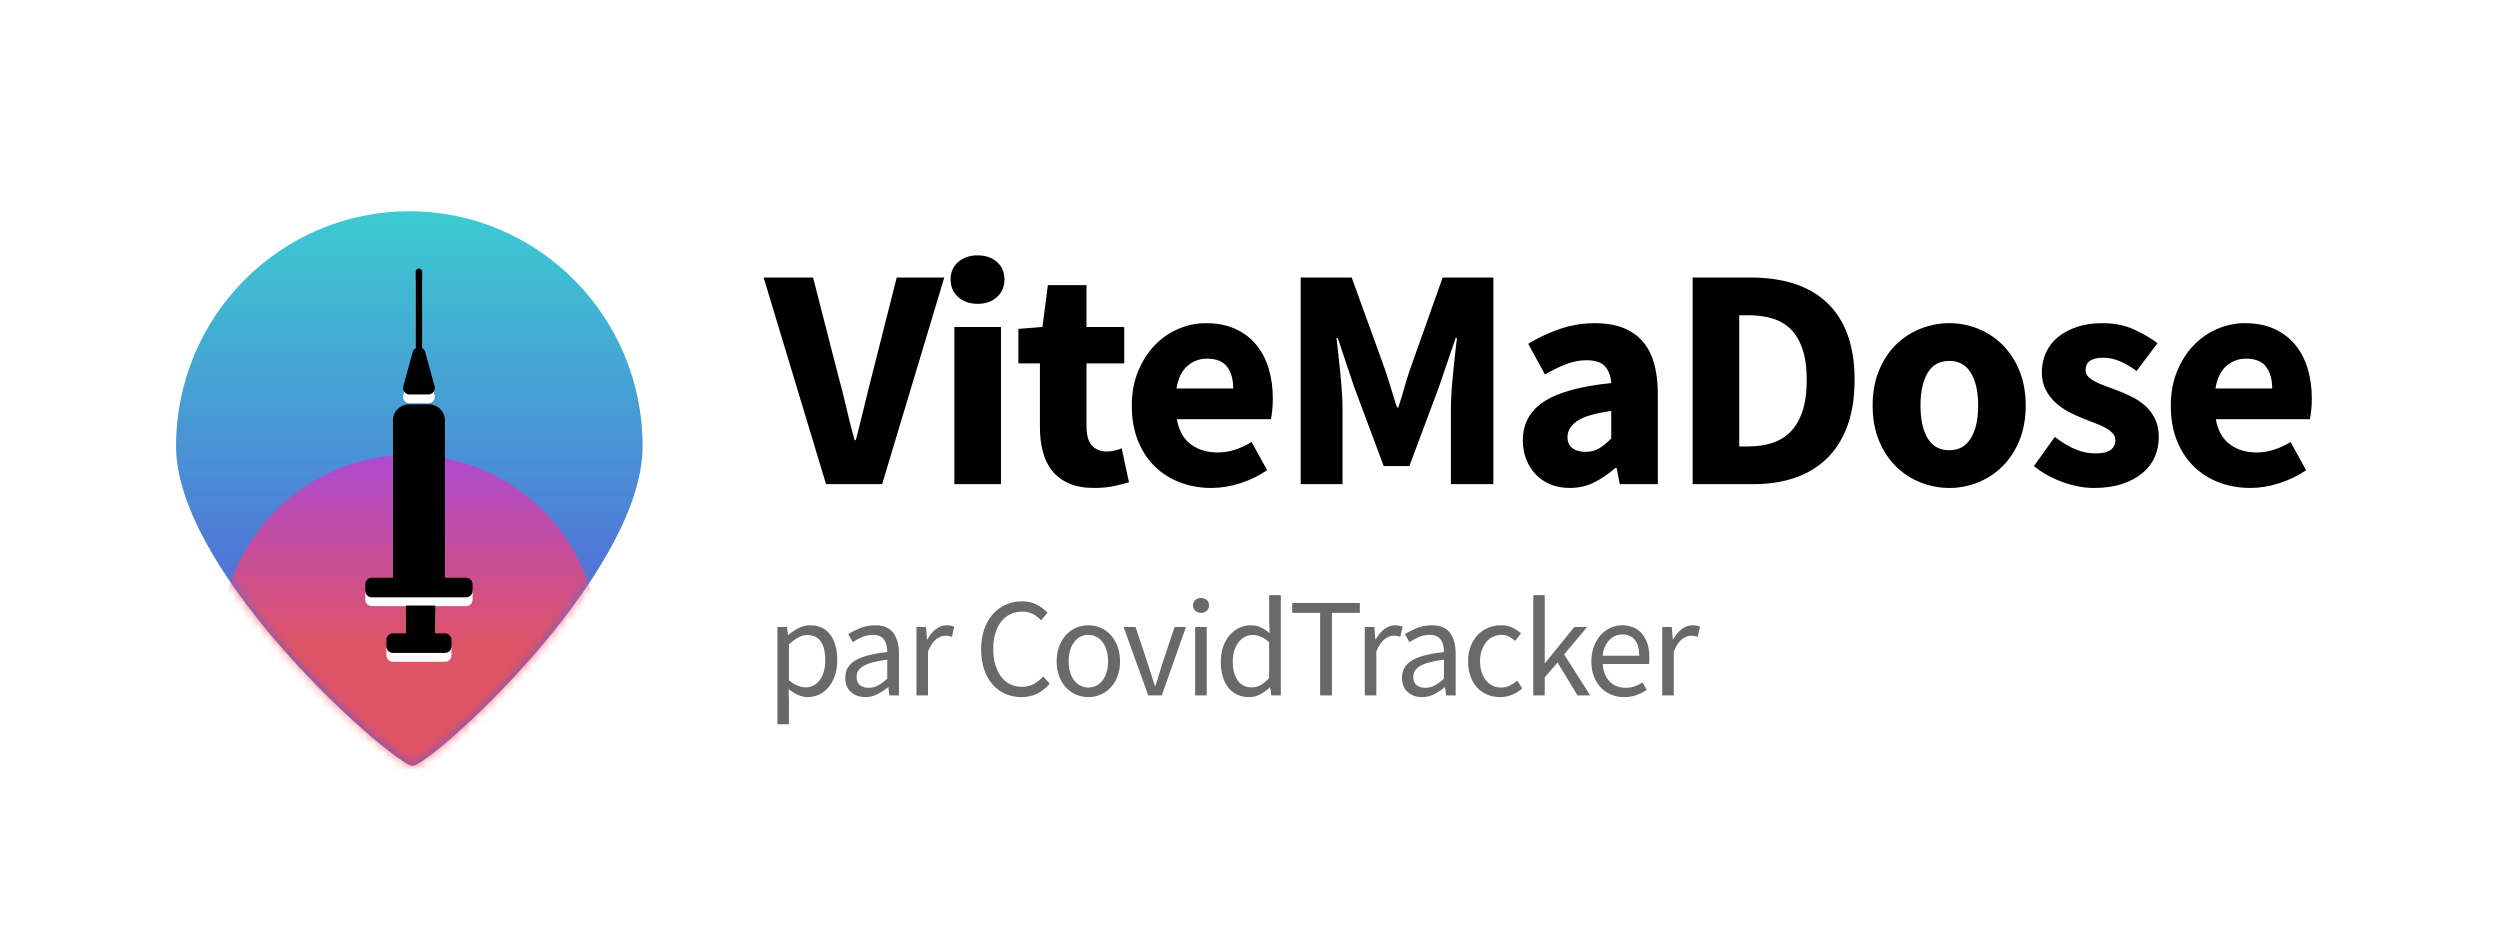
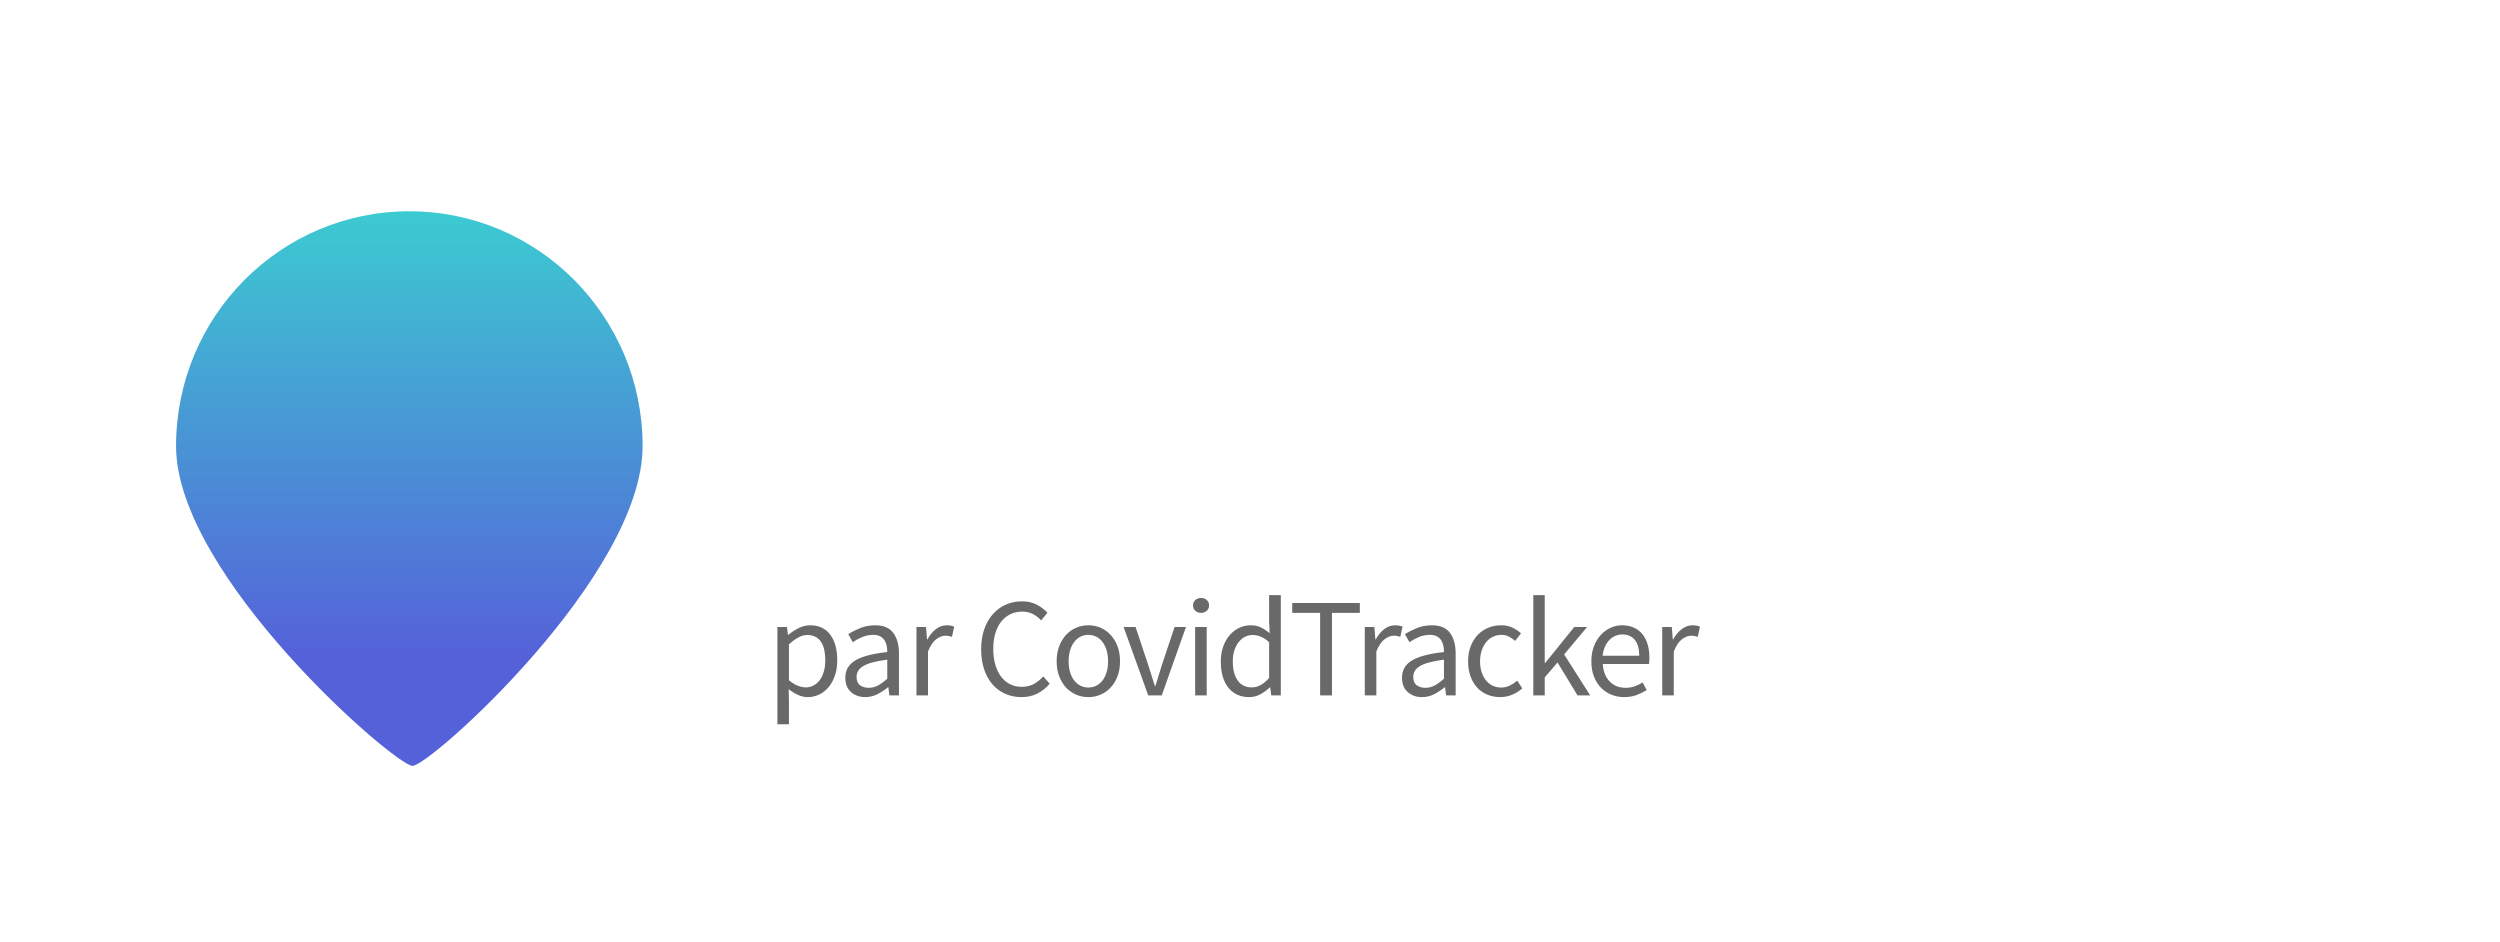
<svg xmlns="http://www.w3.org/2000/svg" xmlns:xlink="http://www.w3.org/1999/xlink" width="284px" height="107px" viewBox="0 0 284 107" version="1.1">
  <title>2@2x</title>
  <defs>
    <linearGradient x1="50%" y1="0%" x2="50%" y2="80.394%" id="linearGradient-1">
      <stop stop-color="#3CCBD1" offset="0%" />
      <stop stop-color="#5561D9" offset="100%" />
    </linearGradient>
    <path d="M26.869,63 C28.85,63 53,41.405 53,26.674 C53,11.942 41.136,-5.28252406e-15 26.5,-5.28252406e-15 C11.864,-5.28252406e-15 -1.57443093e-14,11.942 -1.57443093e-14,26.674 C-1.57443093e-14,41.405 24.889,63 26.869,63 Z" id="path-2" />
    <linearGradient x1="50%" y1="0%" x2="50%" y2="50%" id="linearGradient-4">
      <stop stop-color="#C23CD1" offset="0%" />
      <stop stop-color="#FC4F4F" offset="100%" />
    </linearGradient>
    <filter x="-20.5%" y="-5.7%" width="141.0%" height="111.4%" filterUnits="objectBoundingBox" id="filter-5">
      <feOffset dx="1" dy="1" in="SourceAlpha" result="shadowOffsetOuter1" />
      <feColorMatrix values="0 0 0 0 0   0 0 0 0 0   0 0 0 0 0  0 0 0 0.153 0" type="matrix" in="shadowOffsetOuter1" result="shadowMatrixOuter1" />
      <feMerge>
        <feMergeNode in="shadowMatrixOuter1" />
        <feMergeNode in="SourceGraphic" />
      </feMerge>
    </filter>
-     <path d="M7.941,38.283 L7.941,41.442 L9.047,41.442 C9.456,41.442 9.787,41.774 9.787,42.182 L9.787,42.933 C9.787,43.341 9.456,43.673 9.047,43.673 L3.141,43.673 C2.732,43.673 2.401,43.341 2.401,42.933 L2.401,42.182 C2.401,41.774 2.732,41.442 3.141,41.442 L4.617,41.442 L4.617,38.283 L7.941,38.283 Z M7.199,15.425 C8.221,15.425 9.049,16.253 9.049,17.275 L9.048,35.123 L11.448,35.124 C11.857,35.124 12.188,35.455 12.188,35.864 L12.188,36.614 C12.188,37.023 11.857,37.354 11.448,37.354 L0.74,37.354 C0.331,37.354 5.00501776e-17,37.023 0,36.614 L0,35.864 C-1.6107248e-16,35.455 0.331,35.124 0.74,35.124 L3.139,35.123 L3.139,17.275 C3.139,16.253 3.968,15.425 4.989,15.425 L7.199,15.425 Z M6.094,0 C6.298,-3.74704691e-17 6.463,0.165 6.463,0.369 L6.464,9.043 C6.631,9.139 6.756,9.298 6.808,9.488 L7.87,13.375 C7.978,13.769 7.745,14.176 7.351,14.284 C7.288,14.301 7.222,14.31 7.156,14.31 L5.032,14.31 C4.623,14.31 4.292,13.978 4.292,13.57 C4.292,13.504 4.301,13.438 4.318,13.375 L5.38,9.488 C5.434,9.292 5.561,9.137 5.724,9.042 L5.725,0.369 C5.725,0.165 5.89,3.74704691e-17 6.094,0 Z" id="path-6" />
    <filter x="-8.2%" y="-2.3%" width="116.4%" height="104.6%" filterUnits="objectBoundingBox" id="filter-7">
      <feGaussianBlur stdDeviation="0.5" in="SourceAlpha" result="shadowBlurInner1" />
      <feOffset dx="0" dy="-1" in="shadowBlurInner1" result="shadowOffsetInner1" />
      <feComposite in="shadowOffsetInner1" in2="SourceAlpha" operator="arithmetic" k2="-1" k3="1" result="shadowInnerInner1" />
      <feColorMatrix values="0 0 0 0 0   0 0 0 0 0   0 0 0 0 0  0 0 0 0.084 0" type="matrix" in="shadowInnerInner1" />
    </filter>
  </defs>
  <g id="2" stroke="none" stroke-width="1" fill="none" fill-rule="evenodd">
    <g id="Group-2" transform="translate(20, 24)">
      <mask id="mask-3" fill="white">
        <use xlink:href="#path-2" />
      </mask>
      <use id="Oval" fill="url(#linearGradient-1)" xlink:href="#path-2" />
-       <ellipse id="Oval" fill="url(#linearGradient-4)" opacity="0.91" mask="url(#mask-3)" cx="26.5" cy="49.341" rx="21.514" ry="21.65" />
      <g id="Group" filter="url(#filter-5)" mask="url(#mask-3)">
        <g transform="translate(20.498, 6.504)" id="Combined-Shape">
          <use fill="#FFFFFF" fill-rule="evenodd" xlink:href="#path-6" />
          <use fill="black" fill-opacity="1" filter="url(#filter-7)" xlink:href="#path-6" />
        </g>
      </g>
    </g>
-     <path d="M100.212,55 L107.268,31.528 L101.868,31.528 L99.096,42.472 C98.76,43.768 98.448,45.022 98.16,46.234 C97.872,47.446 97.56,48.7 97.224,49.996 L97.224,49.996 L97.08,49.996 C96.72,48.7 96.402,47.446 96.126,46.234 C95.85,45.022 95.532,43.768 95.172,42.472 L95.172,42.472 L92.364,31.528 L86.748,31.528 L93.84,55 L100.212,55 Z M111.046,34.516 C111.958,34.516 112.696,34.258 113.26,33.742 C113.824,33.226 114.106,32.56 114.106,31.744 C114.106,30.928 113.824,30.268 113.26,29.764 C112.696,29.26 111.958,29.008 111.046,29.008 C110.158,29.008 109.426,29.26 108.85,29.764 C108.274,30.268 107.986,30.928 107.986,31.744 C107.986,32.56 108.274,33.226 108.85,33.742 C109.426,34.258 110.158,34.516 111.046,34.516 Z M113.71,55 L113.71,37.144 L108.418,37.144 L108.418,55 L113.71,55 Z M124.291,55.432 C125.155,55.432 125.911,55.36 126.559,55.216 C127.207,55.072 127.771,54.928 128.251,54.784 L128.251,54.784 L127.423,50.932 C127.183,51.028 126.913,51.112 126.613,51.184 C126.313,51.256 126.019,51.292 125.731,51.292 C125.035,51.292 124.477,51.07 124.057,50.626 C123.637,50.182 123.427,49.456 123.427,48.448 L123.427,48.448 L123.427,41.284 L127.711,41.284 L127.711,37.144 L123.427,37.144 L123.427,32.392 L119.035,32.392 L118.423,37.144 L115.687,37.36 L115.687,41.284 L118.135,41.284 L118.135,48.52 C118.135,49.552 118.249,50.494 118.477,51.346 C118.705,52.198 119.065,52.924 119.557,53.524 C120.049,54.124 120.685,54.592 121.465,54.928 C122.245,55.264 123.187,55.432 124.291,55.432 Z M137.609,55.432 C138.689,55.432 139.787,55.252 140.903,54.892 C142.019,54.532 143.033,54.04 143.945,53.416 L143.945,53.416 L142.181,50.212 C140.885,51.004 139.601,51.4 138.329,51.4 C137.129,51.4 136.115,51.094 135.287,50.482 C134.459,49.87 133.925,48.916 133.685,47.62 L133.685,47.62 L144.377,47.62 C144.425,47.404 144.473,47.08 144.521,46.648 C144.569,46.216 144.593,45.76 144.593,45.28 C144.593,44.056 144.437,42.922 144.125,41.878 C143.813,40.834 143.339,39.928 142.703,39.16 C142.067,38.392 141.275,37.792 140.327,37.36 C139.379,36.928 138.269,36.712 136.997,36.712 C135.917,36.712 134.873,36.928 133.865,37.36 C132.857,37.792 131.963,38.41 131.183,39.214 C130.403,40.018 129.773,41.002 129.293,42.166 C128.813,43.33 128.573,44.632 128.573,46.072 C128.573,47.56 128.801,48.88 129.257,50.032 C129.713,51.184 130.349,52.162 131.165,52.966 C131.981,53.77 132.941,54.382 134.045,54.802 C135.149,55.222 136.337,55.432 137.609,55.432 Z M140.093,44.128 L133.649,44.128 C133.841,42.976 134.255,42.124 134.891,41.572 C135.527,41.02 136.265,40.744 137.105,40.744 C138.185,40.744 138.953,41.056 139.409,41.68 C139.865,42.304 140.093,43.12 140.093,44.128 L140.093,44.128 Z M152.51,55 L152.51,46.396 C152.51,45.82 152.486,45.184 152.438,44.488 C152.39,43.792 152.33,43.09 152.258,42.382 C152.186,41.674 152.114,40.978 152.042,40.294 C151.97,39.61 151.898,38.98 151.826,38.404 L151.826,38.404 L151.97,38.404 L153.842,43.984 L157.19,52.948 L160.106,52.948 L163.454,43.984 L165.362,38.404 L165.506,38.404 C165.434,38.98 165.362,39.61 165.29,40.294 C165.218,40.978 165.146,41.674 165.074,42.382 C165.002,43.09 164.942,43.792 164.894,44.488 C164.846,45.184 164.822,45.82 164.822,46.396 L164.822,46.396 L164.822,55 L169.646,55 L169.646,31.528 L163.886,31.528 L160.178,41.968 C159.938,42.664 159.716,43.378 159.512,44.11 C159.308,44.842 159.086,45.568 158.846,46.288 L158.846,46.288 L158.702,46.288 C158.462,45.568 158.234,44.842 158.018,44.11 C157.802,43.378 157.574,42.664 157.334,41.968 L157.334,41.968 L153.554,31.528 L147.758,31.528 L147.758,55 L152.51,55 Z M178.32,55.432 C179.328,55.432 180.252,55.222 181.092,54.802 C181.932,54.382 182.736,53.836 183.504,53.164 L183.504,53.164 L183.648,53.164 L184.008,55 L188.328,55 L188.328,44.776 C188.328,42.016 187.722,39.982 186.51,38.674 C185.298,37.366 183.54,36.712 181.236,36.712 C179.82,36.712 178.482,36.928 177.222,37.36 C175.962,37.792 174.756,38.356 173.604,39.052 L173.604,39.052 L175.512,42.544 C176.376,42.04 177.186,41.644 177.942,41.356 C178.698,41.068 179.46,40.924 180.228,40.924 C181.212,40.924 181.914,41.158 182.334,41.626 C182.754,42.094 182.988,42.724 183.036,43.516 C179.508,43.876 176.952,44.584 175.368,45.64 C173.784,46.696 172.992,48.16 172.992,50.032 C172.992,50.8 173.118,51.508 173.37,52.156 C173.622,52.804 173.976,53.374 174.432,53.866 C174.888,54.358 175.446,54.742 176.106,55.018 C176.766,55.294 177.504,55.432 178.32,55.432 Z M180.12,51.328 C179.496,51.328 178.998,51.19 178.626,50.914 C178.254,50.638 178.068,50.212 178.068,49.636 C178.068,48.94 178.428,48.34 179.148,47.836 C179.868,47.332 181.164,46.948 183.036,46.684 L183.036,46.684 L183.036,49.816 C182.556,50.296 182.1,50.668 181.668,50.932 C181.236,51.196 180.72,51.328 180.12,51.328 Z M199.197,55 C200.925,55 202.491,54.76 203.895,54.28 C205.299,53.8 206.505,53.074 207.513,52.102 C208.521,51.13 209.301,49.9 209.853,48.412 C210.405,46.924 210.681,45.172 210.681,43.156 C210.681,41.14 210.405,39.4 209.853,37.936 C209.301,36.472 208.509,35.266 207.477,34.318 C206.445,33.37 205.209,32.668 203.769,32.212 C202.329,31.756 200.709,31.528 198.909,31.528 L198.909,31.528 L192.285,31.528 L192.285,55 L199.197,55 Z M198.585,50.716 L197.577,50.716 L197.577,35.812 L198.585,35.812 C199.593,35.812 200.505,35.932 201.321,36.172 C202.137,36.412 202.833,36.814 203.409,37.378 C203.985,37.942 204.435,38.698 204.759,39.646 C205.083,40.594 205.245,41.764 205.245,43.156 C205.245,44.572 205.083,45.76 204.759,46.72 C204.435,47.68 203.985,48.454 203.409,49.042 C202.833,49.63 202.137,50.056 201.321,50.32 C200.505,50.584 199.593,50.716 198.585,50.716 L198.585,50.716 Z M221.443,55.432 C222.571,55.432 223.657,55.222 224.701,54.802 C225.745,54.382 226.669,53.776 227.473,52.984 C228.277,52.192 228.919,51.214 229.399,50.05 C229.879,48.886 230.119,47.56 230.119,46.072 C230.119,44.584 229.879,43.258 229.399,42.094 C228.919,40.93 228.277,39.952 227.473,39.16 C226.669,38.368 225.745,37.762 224.701,37.342 C223.657,36.922 222.571,36.712 221.443,36.712 C220.315,36.712 219.223,36.922 218.167,37.342 C217.111,37.762 216.181,38.368 215.377,39.16 C214.573,39.952 213.931,40.93 213.451,42.094 C212.971,43.258 212.731,44.584 212.731,46.072 C212.731,47.56 212.971,48.886 213.451,50.05 C213.931,51.214 214.573,52.192 215.377,52.984 C216.181,53.776 217.111,54.382 218.167,54.802 C219.223,55.222 220.315,55.432 221.443,55.432 Z M221.443,51.148 C220.339,51.148 219.517,50.692 218.977,49.78 C218.437,48.868 218.167,47.632 218.167,46.072 C218.167,44.512 218.437,43.276 218.977,42.364 C219.517,41.452 220.339,40.996 221.443,40.996 C222.523,40.996 223.339,41.452 223.891,42.364 C224.443,43.276 224.719,44.512 224.719,46.072 C224.719,47.632 224.443,48.868 223.891,49.78 C223.339,50.692 222.523,51.148 221.443,51.148 Z M237.892,55.432 C239.092,55.432 240.148,55.282 241.06,54.982 C241.972,54.682 242.74,54.274 243.364,53.758 C243.988,53.242 244.456,52.636 244.768,51.94 C245.08,51.244 245.236,50.488 245.236,49.672 C245.236,48.856 245.092,48.154 244.804,47.566 C244.516,46.978 244.138,46.48 243.67,46.072 C243.202,45.664 242.686,45.322 242.122,45.046 C241.558,44.77 240.988,44.524 240.412,44.308 C239.956,44.14 239.518,43.978 239.098,43.822 C238.678,43.666 238.306,43.504 237.982,43.336 C237.658,43.168 237.4,42.982 237.208,42.778 C237.016,42.574 236.92,42.328 236.92,42.04 C236.92,41.104 237.592,40.636 238.936,40.636 C239.56,40.636 240.184,40.768 240.808,41.032 C241.432,41.296 242.068,41.668 242.716,42.148 L242.716,42.148 L245.092,38.98 C244.324,38.404 243.424,37.882 242.392,37.414 C241.36,36.946 240.16,36.712 238.792,36.712 C237.76,36.712 236.824,36.85 235.984,37.126 C235.144,37.402 234.424,37.78 233.824,38.26 C233.224,38.74 232.762,39.328 232.438,40.024 C232.114,40.72 231.952,41.476 231.952,42.292 C231.952,43.036 232.096,43.69 232.384,44.254 C232.672,44.818 233.044,45.31 233.5,45.73 C233.956,46.15 234.46,46.504 235.012,46.792 C235.564,47.08 236.116,47.332 236.668,47.548 C237.124,47.74 237.568,47.914 238,48.07 C238.432,48.226 238.822,48.4 239.17,48.592 C239.518,48.784 239.794,48.994 239.998,49.222 C240.202,49.45 240.304,49.708 240.304,49.996 C240.304,50.476 240.124,50.848 239.764,51.112 C239.404,51.376 238.828,51.508 238.036,51.508 C237.268,51.508 236.512,51.352 235.768,51.04 C235.024,50.728 234.244,50.26 233.428,49.636 L233.428,49.636 L231.052,52.948 C231.964,53.692 233.038,54.292 234.274,54.748 C235.51,55.204 236.716,55.432 237.892,55.432 Z M255.638,55.432 C256.718,55.432 257.816,55.252 258.932,54.892 C260.048,54.532 261.062,54.04 261.974,53.416 L261.974,53.416 L260.21,50.212 C258.914,51.004 257.63,51.4 256.358,51.4 C255.158,51.4 254.144,51.094 253.316,50.482 C252.488,49.87 251.954,48.916 251.714,47.62 L251.714,47.62 L262.406,47.62 C262.454,47.404 262.502,47.08 262.55,46.648 C262.598,46.216 262.622,45.76 262.622,45.28 C262.622,44.056 262.466,42.922 262.154,41.878 C261.842,40.834 261.368,39.928 260.732,39.16 C260.096,38.392 259.304,37.792 258.356,37.36 C257.408,36.928 256.298,36.712 255.026,36.712 C253.946,36.712 252.902,36.928 251.894,37.36 C250.886,37.792 249.992,38.41 249.212,39.214 C248.432,40.018 247.802,41.002 247.322,42.166 C246.842,43.33 246.602,44.632 246.602,46.072 C246.602,47.56 246.83,48.88 247.286,50.032 C247.742,51.184 248.378,52.162 249.194,52.966 C250.01,53.77 250.97,54.382 252.074,54.802 C253.178,55.222 254.366,55.432 255.638,55.432 Z M258.122,44.128 L251.678,44.128 C251.87,42.976 252.284,42.124 252.92,41.572 C253.556,41.02 254.294,40.744 255.134,40.744 C256.214,40.744 256.982,41.056 257.438,41.68 C257.894,42.304 258.122,43.12 258.122,44.128 L258.122,44.128 Z" id="ViteMaDose" fill="#000000" fill-rule="nonzero" />
    <path d="M89.624,82.28 L89.624,79.656 L89.592,78.296 C89.955,78.573 90.315,78.792 90.672,78.952 C91.029,79.112 91.389,79.192 91.752,79.192 C92.2,79.192 92.627,79.099 93.032,78.912 C93.437,78.725 93.795,78.451 94.104,78.088 C94.413,77.725 94.659,77.285 94.84,76.768 C95.021,76.251 95.112,75.661 95.112,75 C95.112,74.392 95.045,73.845 94.912,73.36 C94.779,72.875 94.584,72.459 94.328,72.112 C94.072,71.765 93.752,71.499 93.368,71.312 C92.984,71.125 92.541,71.032 92.04,71.032 C91.581,71.032 91.141,71.139 90.72,71.352 C90.299,71.565 89.912,71.821 89.56,72.12 L89.56,72.12 L89.512,72.12 L89.4,71.224 L88.312,71.224 L88.312,82.28 L89.624,82.28 Z M91.528,78.088 C91.272,78.088 90.979,78.027 90.648,77.904 C90.317,77.781 89.976,77.571 89.624,77.272 L89.624,77.272 L89.624,73.192 C90.008,72.851 90.368,72.589 90.704,72.408 C91.04,72.227 91.373,72.136 91.704,72.136 C92.067,72.136 92.379,72.205 92.64,72.344 C92.901,72.483 93.115,72.677 93.28,72.928 C93.445,73.179 93.565,73.48 93.64,73.832 C93.715,74.184 93.752,74.573 93.752,75 C93.752,75.48 93.696,75.912 93.584,76.296 C93.472,76.68 93.317,77.003 93.12,77.264 C92.923,77.525 92.688,77.728 92.416,77.872 C92.144,78.016 91.848,78.088 91.528,78.088 Z M98.298,79.192 C98.789,79.192 99.248,79.083 99.674,78.864 C100.101,78.645 100.501,78.381 100.874,78.072 L100.874,78.072 L100.922,78.072 L101.034,79 L102.122,79 L102.122,74.232 C102.122,73.261 101.909,72.485 101.482,71.904 C101.056,71.323 100.368,71.032 99.418,71.032 C98.789,71.032 98.213,71.141 97.69,71.36 C97.168,71.579 96.725,71.805 96.362,72.04 L96.362,72.04 L96.874,72.952 C97.184,72.739 97.536,72.547 97.93,72.376 C98.325,72.205 98.746,72.12 99.194,72.12 C99.514,72.12 99.778,72.176 99.986,72.288 C100.194,72.4 100.357,72.547 100.474,72.728 C100.592,72.909 100.674,73.117 100.722,73.352 C100.77,73.587 100.794,73.827 100.794,74.072 C99.13,74.253 97.92,74.571 97.162,75.024 C96.405,75.477 96.026,76.131 96.026,76.984 C96.026,77.688 96.242,78.232 96.674,78.616 C97.106,79 97.648,79.192 98.298,79.192 Z M98.682,78.136 C98.298,78.136 97.973,78.04 97.706,77.848 C97.44,77.656 97.306,77.336 97.306,76.888 C97.306,76.643 97.368,76.416 97.49,76.208 C97.613,76 97.81,75.816 98.082,75.656 C98.354,75.496 98.712,75.357 99.154,75.24 C99.597,75.123 100.144,75.021 100.794,74.936 L100.794,74.936 L100.794,77.096 C100.421,77.437 100.069,77.696 99.738,77.872 C99.408,78.048 99.056,78.136 98.682,78.136 Z M105.421,79 L105.421,74.008 C105.688,73.347 106,72.883 106.357,72.616 C106.714,72.349 107.058,72.216 107.389,72.216 C107.549,72.216 107.682,72.227 107.789,72.248 C107.896,72.269 108.013,72.301 108.141,72.344 L108.141,72.344 L108.397,71.192 C108.152,71.085 107.874,71.032 107.565,71.032 C107.117,71.032 106.704,71.176 106.325,71.464 C105.946,71.752 105.624,72.141 105.357,72.632 L105.357,72.632 L105.309,72.632 L105.197,71.224 L104.109,71.224 L104.109,79 L105.421,79 Z M116.034,79.192 C116.717,79.192 117.319,79.059 117.842,78.792 C118.365,78.525 118.834,78.152 119.25,77.672 L119.25,77.672 L118.514,76.84 C118.173,77.213 117.81,77.504 117.426,77.712 C117.042,77.92 116.594,78.024 116.082,78.024 C115.581,78.024 115.13,77.923 114.73,77.72 C114.33,77.517 113.991,77.229 113.714,76.856 C113.437,76.483 113.221,76.032 113.066,75.504 C112.911,74.976 112.834,74.381 112.834,73.72 C112.834,73.069 112.911,72.483 113.066,71.96 C113.221,71.437 113.442,70.992 113.73,70.624 C114.018,70.256 114.365,69.973 114.77,69.776 C115.175,69.579 115.629,69.48 116.13,69.48 C116.578,69.48 116.978,69.571 117.33,69.752 C117.682,69.933 117.997,70.173 118.274,70.472 L118.274,70.472 L118.994,69.608 C118.685,69.267 118.287,68.965 117.802,68.704 C117.317,68.443 116.754,68.312 116.114,68.312 C115.442,68.312 114.823,68.437 114.258,68.688 C113.693,68.939 113.202,69.299 112.786,69.768 C112.37,70.237 112.045,70.808 111.81,71.48 C111.575,72.152 111.458,72.909 111.458,73.752 C111.458,74.605 111.573,75.371 111.802,76.048 C112.031,76.725 112.351,77.296 112.762,77.76 C113.173,78.224 113.655,78.579 114.21,78.824 C114.765,79.069 115.373,79.192 116.034,79.192 Z M123.636,79.192 C124.116,79.192 124.572,79.101 125.004,78.92 C125.436,78.739 125.818,78.475 126.148,78.128 C126.479,77.781 126.743,77.355 126.94,76.848 C127.138,76.341 127.236,75.768 127.236,75.128 C127.236,74.477 127.138,73.899 126.94,73.392 C126.743,72.885 126.479,72.456 126.148,72.104 C125.818,71.752 125.436,71.485 125.004,71.304 C124.572,71.123 124.116,71.032 123.636,71.032 C123.156,71.032 122.7,71.123 122.268,71.304 C121.836,71.485 121.455,71.752 121.124,72.104 C120.794,72.456 120.53,72.885 120.332,73.392 C120.135,73.899 120.036,74.477 120.036,75.128 C120.036,75.768 120.135,76.341 120.332,76.848 C120.53,77.355 120.794,77.781 121.124,78.128 C121.455,78.475 121.836,78.739 122.268,78.92 C122.7,79.101 123.156,79.192 123.636,79.192 Z M123.636,78.104 C123.306,78.104 123.002,78.032 122.724,77.888 C122.447,77.744 122.21,77.541 122.012,77.28 C121.815,77.019 121.663,76.707 121.556,76.344 C121.45,75.981 121.396,75.576 121.396,75.128 C121.396,74.68 121.45,74.272 121.556,73.904 C121.663,73.536 121.815,73.219 122.012,72.952 C122.21,72.685 122.447,72.48 122.724,72.336 C123.002,72.192 123.306,72.12 123.636,72.12 C123.967,72.12 124.271,72.192 124.548,72.336 C124.826,72.48 125.063,72.685 125.26,72.952 C125.458,73.219 125.61,73.536 125.716,73.904 C125.823,74.272 125.876,74.68 125.876,75.128 C125.876,75.576 125.823,75.981 125.716,76.344 C125.61,76.707 125.458,77.019 125.26,77.28 C125.063,77.541 124.826,77.744 124.548,77.888 C124.271,78.032 123.967,78.104 123.636,78.104 Z M131.975,79 L134.727,71.224 L133.431,71.224 L131.959,75.64 C131.841,76.024 131.724,76.408 131.607,76.792 C131.489,77.176 131.372,77.555 131.255,77.928 L131.255,77.928 L131.191,77.928 C131.073,77.555 130.953,77.176 130.831,76.792 C130.708,76.408 130.588,76.024 130.471,75.64 L130.471,75.64 L128.999,71.224 L127.639,71.224 L130.439,79 L131.975,79 Z M136.441,69.624 C136.697,69.624 136.913,69.544 137.089,69.384 C137.265,69.224 137.353,69.021 137.353,68.776 C137.353,68.52 137.265,68.315 137.089,68.16 C136.913,68.005 136.697,67.928 136.441,67.928 C136.185,67.928 135.969,68.005 135.793,68.16 C135.617,68.315 135.529,68.52 135.529,68.776 C135.529,69.021 135.617,69.224 135.793,69.384 C135.969,69.544 136.185,69.624 136.441,69.624 Z M137.081,79 L137.081,71.224 L135.769,71.224 L135.769,79 L137.081,79 Z M141.9,79.192 C142.358,79.192 142.788,79.083 143.188,78.864 C143.588,78.645 143.942,78.387 144.252,78.088 L144.252,78.088 L144.3,78.088 L144.412,79 L145.5,79 L145.5,67.608 L144.172,67.608 L144.172,70.6 L144.236,71.928 C143.894,71.651 143.558,71.432 143.228,71.272 C142.897,71.112 142.508,71.032 142.06,71.032 C141.612,71.032 141.185,71.128 140.78,71.32 C140.374,71.512 140.017,71.784 139.708,72.136 C139.398,72.488 139.15,72.917 138.964,73.424 C138.777,73.931 138.684,74.499 138.684,75.128 C138.684,76.429 138.974,77.432 139.556,78.136 C140.137,78.84 140.918,79.192 141.9,79.192 Z M142.188,78.088 C141.505,78.088 140.977,77.827 140.604,77.304 C140.23,76.781 140.044,76.051 140.044,75.112 C140.044,74.664 140.102,74.259 140.22,73.896 C140.337,73.533 140.497,73.221 140.7,72.96 C140.902,72.699 141.14,72.496 141.412,72.352 C141.684,72.208 141.974,72.136 142.284,72.136 C142.604,72.136 142.916,72.197 143.22,72.32 C143.524,72.443 143.841,72.653 144.172,72.952 L144.172,72.952 L144.172,77.016 C143.852,77.379 143.532,77.648 143.212,77.824 C142.892,78 142.55,78.088 142.188,78.088 Z M151.31,79 L151.31,69.624 L154.478,69.624 L154.478,68.504 L146.798,68.504 L146.798,69.624 L149.966,69.624 L149.966,79 L151.31,79 Z M156.353,79 L156.353,74.008 C156.619,73.347 156.931,72.883 157.289,72.616 C157.646,72.349 157.99,72.216 158.321,72.216 C158.481,72.216 158.614,72.227 158.721,72.248 C158.827,72.269 158.945,72.301 159.073,72.344 L159.073,72.344 L159.329,71.192 C159.083,71.085 158.806,71.032 158.497,71.032 C158.049,71.032 157.635,71.176 157.257,71.464 C156.878,71.752 156.555,72.141 156.289,72.632 L156.289,72.632 L156.241,72.632 L156.129,71.224 L155.041,71.224 L155.041,79 L156.353,79 Z M161.539,79.192 C162.03,79.192 162.488,79.083 162.915,78.864 C163.342,78.645 163.742,78.381 164.115,78.072 L164.115,78.072 L164.163,78.072 L164.275,79 L165.363,79 L165.363,74.232 C165.363,73.261 165.15,72.485 164.723,71.904 C164.296,71.323 163.608,71.032 162.659,71.032 C162.03,71.032 161.454,71.141 160.931,71.36 C160.408,71.579 159.966,71.805 159.603,72.04 L159.603,72.04 L160.115,72.952 C160.424,72.739 160.776,72.547 161.171,72.376 C161.566,72.205 161.987,72.12 162.435,72.12 C162.755,72.12 163.019,72.176 163.227,72.288 C163.435,72.4 163.598,72.547 163.715,72.728 C163.832,72.909 163.915,73.117 163.963,73.352 C164.011,73.587 164.035,73.827 164.035,74.072 C162.371,74.253 161.16,74.571 160.403,75.024 C159.646,75.477 159.267,76.131 159.267,76.984 C159.267,77.688 159.483,78.232 159.915,78.616 C160.347,79 160.888,79.192 161.539,79.192 Z M161.923,78.136 C161.539,78.136 161.214,78.04 160.947,77.848 C160.68,77.656 160.547,77.336 160.547,76.888 C160.547,76.643 160.608,76.416 160.731,76.208 C160.854,76 161.051,75.816 161.323,75.656 C161.595,75.496 161.952,75.357 162.395,75.24 C162.838,75.123 163.384,75.021 164.035,74.936 L164.035,74.936 L164.035,77.096 C163.662,77.437 163.31,77.696 162.979,77.872 C162.648,78.048 162.296,78.136 161.923,78.136 Z M170.422,79.192 C170.891,79.192 171.339,79.104 171.766,78.928 C172.192,78.752 172.582,78.509 172.934,78.2 L172.934,78.2 L172.358,77.32 C172.112,77.533 171.838,77.717 171.534,77.872 C171.23,78.027 170.896,78.104 170.534,78.104 C170.182,78.104 169.856,78.032 169.558,77.888 C169.259,77.744 169.006,77.541 168.798,77.28 C168.59,77.019 168.427,76.707 168.31,76.344 C168.192,75.981 168.134,75.576 168.134,75.128 C168.134,74.68 168.195,74.272 168.318,73.904 C168.44,73.536 168.608,73.219 168.822,72.952 C169.035,72.685 169.291,72.48 169.59,72.336 C169.888,72.192 170.214,72.12 170.566,72.12 C170.875,72.12 171.155,72.184 171.406,72.312 C171.656,72.44 171.894,72.605 172.118,72.808 L172.118,72.808 L172.79,71.944 C172.512,71.699 172.192,71.485 171.83,71.304 C171.467,71.123 171.03,71.032 170.518,71.032 C170.016,71.032 169.539,71.123 169.086,71.304 C168.632,71.485 168.235,71.752 167.894,72.104 C167.552,72.456 167.28,72.885 167.078,73.392 C166.875,73.899 166.774,74.477 166.774,75.128 C166.774,75.768 166.867,76.341 167.054,76.848 C167.24,77.355 167.496,77.781 167.822,78.128 C168.147,78.475 168.534,78.739 168.982,78.92 C169.43,79.101 169.91,79.192 170.422,79.192 Z M175.48,79 L175.48,76.952 L176.936,75.256 L179.208,79 L180.648,79 L177.688,74.344 L180.296,71.224 L178.84,71.224 L175.528,75.32 L175.48,75.32 L175.48,67.608 L174.184,67.608 L174.184,79 L175.48,79 Z M184.506,79.192 C185.04,79.192 185.514,79.112 185.93,78.952 C186.346,78.792 186.725,78.605 187.066,78.392 L187.066,78.392 L186.602,77.528 C186.314,77.709 186.013,77.856 185.698,77.968 C185.384,78.08 185.04,78.136 184.666,78.136 C183.92,78.136 183.314,77.893 182.85,77.408 C182.386,76.923 182.128,76.264 182.074,75.432 L182.074,75.432 L187.322,75.432 C187.344,75.336 187.357,75.221 187.362,75.088 C187.368,74.955 187.37,74.819 187.37,74.68 C187.37,74.125 187.301,73.624 187.162,73.176 C187.024,72.728 186.824,72.344 186.562,72.024 C186.301,71.704 185.976,71.459 185.586,71.288 C185.197,71.117 184.757,71.032 184.266,71.032 C183.818,71.032 183.386,71.125 182.97,71.312 C182.554,71.499 182.184,71.768 181.858,72.12 C181.533,72.472 181.272,72.901 181.074,73.408 C180.877,73.915 180.778,74.488 180.778,75.128 C180.778,75.768 180.874,76.339 181.066,76.84 C181.258,77.341 181.522,77.765 181.858,78.112 C182.194,78.459 182.589,78.725 183.042,78.912 C183.496,79.099 183.984,79.192 184.506,79.192 Z M186.218,74.488 L182.058,74.488 C182.101,74.104 182.189,73.763 182.322,73.464 C182.456,73.165 182.624,72.912 182.826,72.704 C183.029,72.496 183.256,72.339 183.506,72.232 C183.757,72.125 184.021,72.072 184.298,72.072 C184.906,72.072 185.378,72.277 185.714,72.688 C186.05,73.099 186.218,73.699 186.218,74.488 L186.218,74.488 Z M190.141,79 L190.141,74.008 C190.408,73.347 190.72,72.883 191.077,72.616 C191.434,72.349 191.778,72.216 192.109,72.216 C192.269,72.216 192.402,72.227 192.509,72.248 C192.616,72.269 192.733,72.301 192.861,72.344 L192.861,72.344 L193.117,71.192 C192.872,71.085 192.594,71.032 192.285,71.032 C191.837,71.032 191.424,71.176 191.045,71.464 C190.666,71.752 190.344,72.141 190.077,72.632 L190.077,72.632 L190.029,72.632 L189.917,71.224 L188.829,71.224 L188.829,79 L190.141,79 Z" id="parCovidTracker" fill="#696969" fill-rule="nonzero" />
  </g>
</svg>